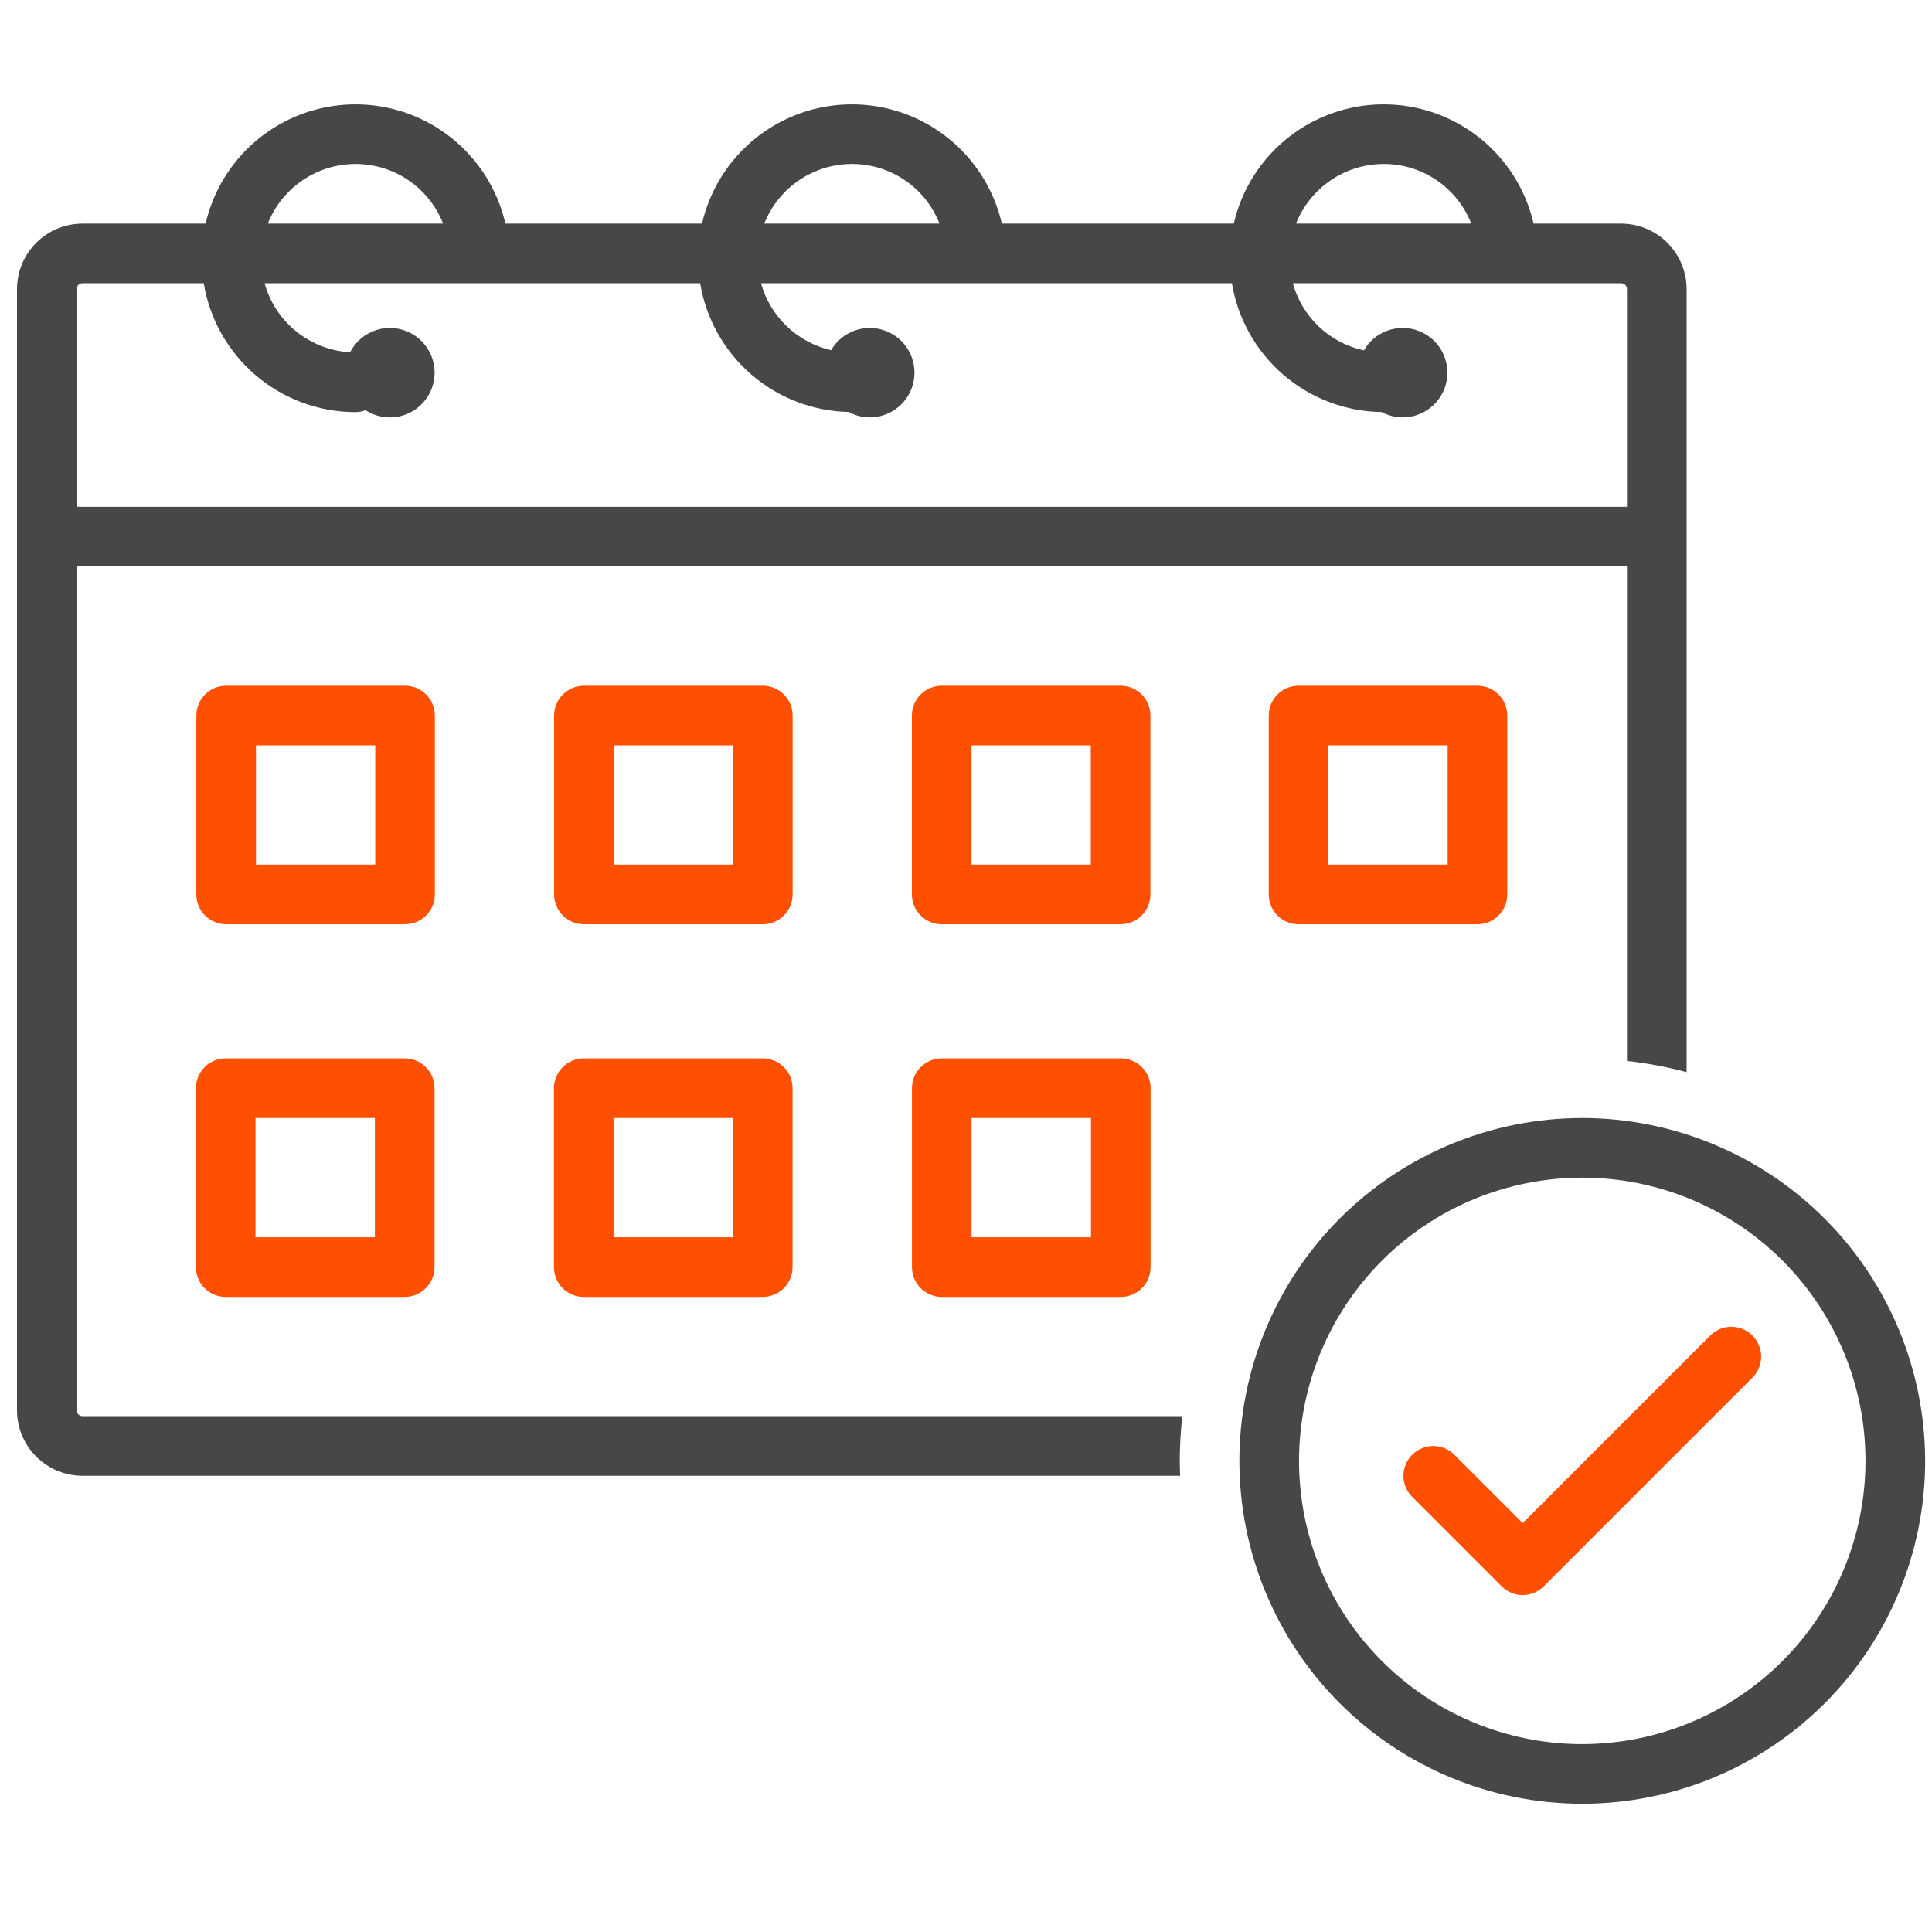
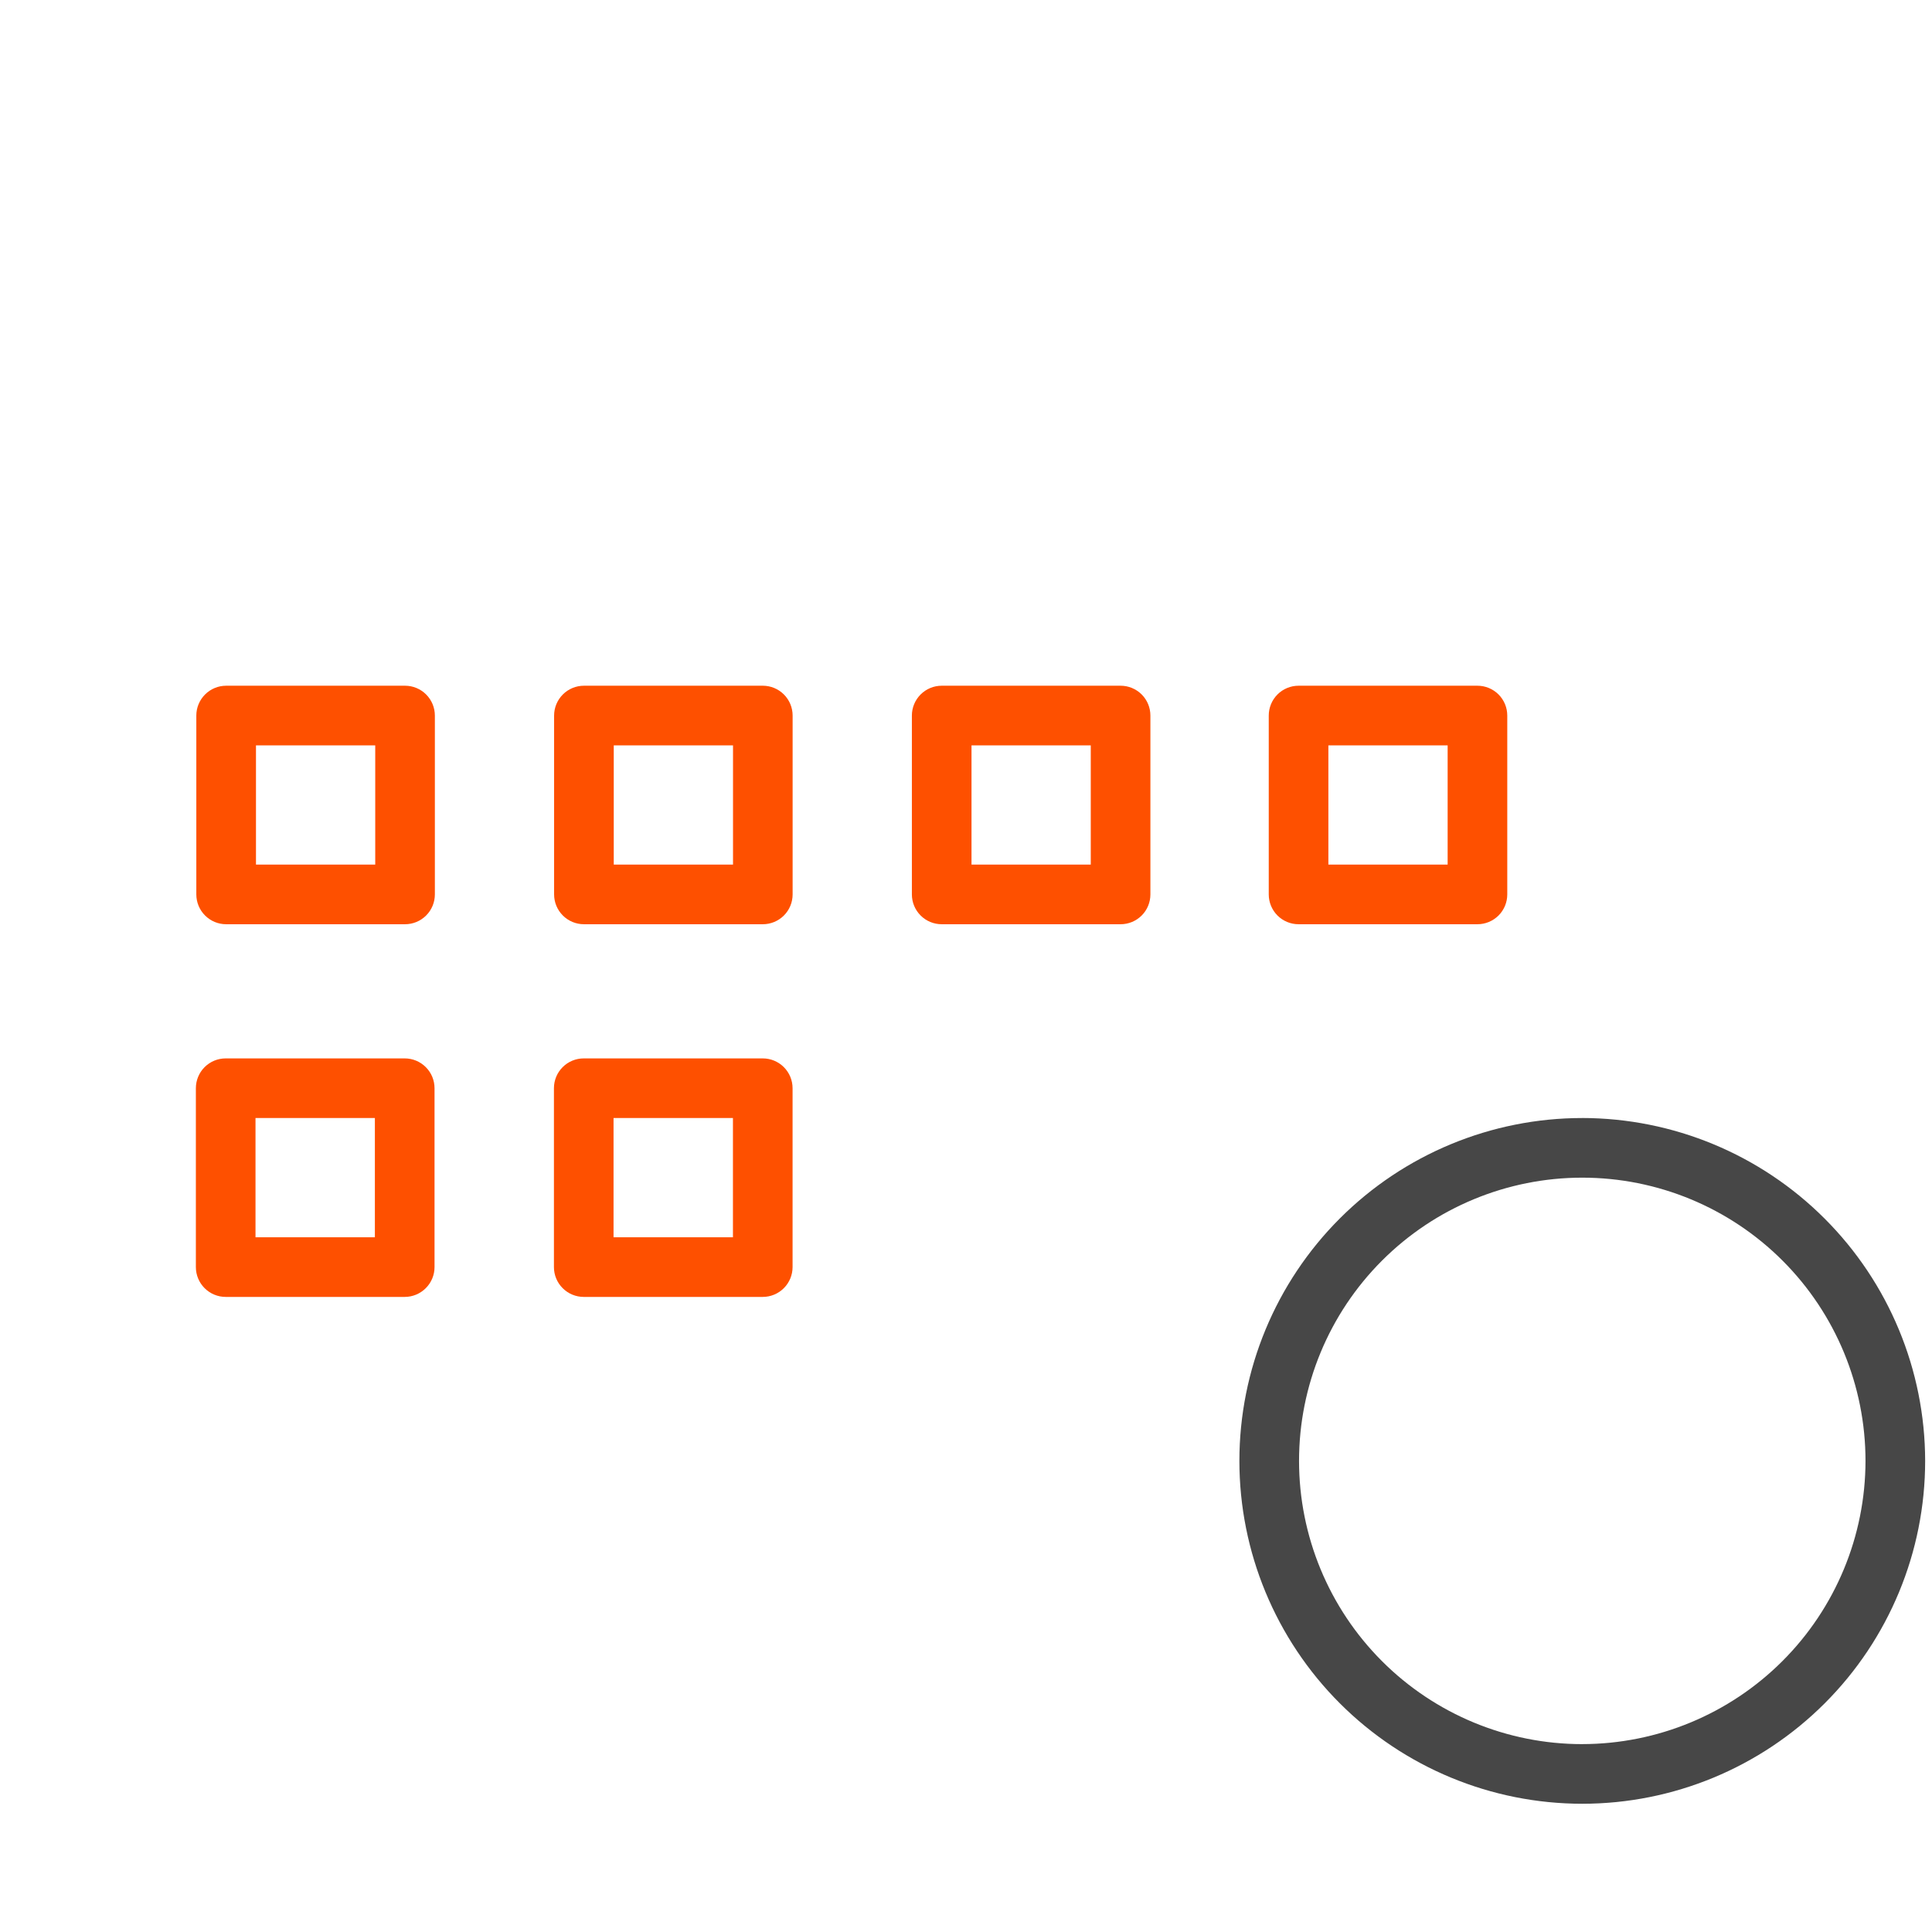
<svg xmlns="http://www.w3.org/2000/svg" width="81" height="80" viewBox="0 0 81 80" fill="none">
  <g clip-path="url(#clip0_10715_5471)">
    <path d="M16.968 44.375H9.462C9.131 44.375 8.813 44.506 8.578 44.741C8.344 44.975 8.212 45.293 8.212 45.625V53.125C8.212 53.456 8.344 53.774 8.578 54.008C8.813 54.243 9.131 54.375 9.462 54.375H16.968C17.299 54.375 17.617 54.243 17.851 54.008C18.086 53.774 18.218 53.456 18.218 53.125V45.625C18.218 45.293 18.086 44.975 17.851 44.741C17.617 44.506 17.299 44.375 16.968 44.375ZM15.717 51.875H10.712V46.875H15.717V51.875Z" fill="#FE5000" />
    <path d="M31.979 44.375H24.474C24.142 44.375 23.824 44.506 23.59 44.741C23.355 44.975 23.224 45.293 23.224 45.625V53.125C23.224 53.456 23.355 53.774 23.59 54.008C23.824 54.243 24.142 54.375 24.474 54.375H31.979C32.31 54.375 32.628 54.243 32.863 54.008C33.097 53.774 33.229 53.456 33.229 53.125V45.625C33.229 45.293 33.097 44.975 32.863 44.741C32.628 44.506 32.31 44.375 31.979 44.375ZM30.729 51.875H25.723V46.875H30.729V51.875Z" fill="#FE5000" />
-     <path d="M39.484 54.375H46.989C47.321 54.375 47.639 54.243 47.874 54.008C48.108 53.774 48.239 53.456 48.239 53.125V45.625C48.239 45.293 48.108 44.975 47.874 44.741C47.639 44.506 47.321 44.375 46.989 44.375H39.484C39.153 44.375 38.835 44.506 38.6 44.741C38.366 44.975 38.234 45.293 38.234 45.625V53.125C38.234 53.456 38.366 53.774 38.6 54.008C38.835 54.243 39.153 54.375 39.484 54.375ZM40.734 46.875H45.74V51.875H40.734V46.875Z" fill="#FE5000" />
    <path d="M18.232 30C18.232 29.669 18.1 29.351 17.865 29.116C17.631 28.882 17.313 28.75 16.982 28.75H9.481C9.15 28.75 8.832 28.882 8.598 29.116C8.363 29.351 8.231 29.669 8.231 30V37.5C8.231 37.831 8.363 38.15 8.598 38.384C8.832 38.618 9.15 38.75 9.481 38.75H16.982C17.313 38.75 17.631 38.618 17.865 38.384C18.1 38.15 18.232 37.831 18.232 37.5V30ZM15.732 36.25H10.732V31.25H15.732V36.25Z" fill="#FE5000" />
    <path d="M33.231 30C33.231 29.669 33.1 29.351 32.865 29.116C32.631 28.882 32.313 28.75 31.982 28.75H24.482C24.15 28.75 23.832 28.882 23.598 29.116C23.363 29.351 23.231 29.669 23.231 30V37.5C23.231 37.831 23.363 38.15 23.598 38.384C23.832 38.618 24.15 38.75 24.482 38.75H31.982C32.313 38.75 32.631 38.618 32.865 38.384C33.1 38.15 33.231 37.831 33.231 37.5V30ZM30.732 36.25H25.732V31.25H30.732V36.25Z" fill="#FE5000" />
    <path d="M39.481 38.75H46.981C47.313 38.75 47.631 38.618 47.865 38.384C48.1 38.15 48.231 37.831 48.231 37.5V30C48.231 29.669 48.1 29.351 47.865 29.116C47.631 28.882 47.313 28.75 46.981 28.75H39.481C39.15 28.75 38.832 28.882 38.598 29.116C38.363 29.351 38.231 29.669 38.231 30V37.5C38.231 37.831 38.363 38.15 38.598 38.384C38.832 38.618 39.15 38.75 39.481 38.75ZM40.731 31.25H45.731V36.25H40.731V31.25Z" fill="#FE5000" />
    <path d="M63.193 30C63.193 29.669 63.061 29.351 62.827 29.116C62.592 28.882 62.274 28.75 61.943 28.75H54.443C54.111 28.75 53.793 28.882 53.559 29.116C53.325 29.351 53.193 29.669 53.193 30V37.5C53.193 37.831 53.325 38.15 53.559 38.384C53.793 38.618 54.111 38.75 54.443 38.75H61.943C62.274 38.75 62.592 38.618 62.827 38.384C63.061 38.15 63.193 37.831 63.193 37.5V30ZM60.693 36.25H55.693V31.25H60.693V36.25Z" fill="#FE5000" />
-     <path d="M3.458 61.875H49.478C49.471 61.667 49.462 61.459 49.462 61.25C49.463 60.623 49.499 59.997 49.569 59.375H3.458C3.322 59.374 3.213 59.264 3.212 59.129V23.75H68.212V44.482C69.056 44.575 69.892 44.733 70.712 44.953V12.121V12.121C70.712 11.393 70.422 10.695 69.907 10.18C69.392 9.665 68.694 9.376 67.966 9.375H64.296H64.297C63.856 7.466 62.572 5.86 60.806 5.011C59.04 4.163 56.984 4.163 55.218 5.011C53.452 5.86 52.168 7.466 51.727 9.375H42.002C41.561 7.466 40.277 5.86 38.511 5.011C36.745 4.163 34.689 4.163 32.923 5.011C31.157 5.86 29.873 7.466 29.432 9.375H21.189C20.749 7.466 19.464 5.86 17.698 5.011C15.932 4.163 13.876 4.163 12.11 5.011C10.345 5.86 9.06 7.466 8.62 9.375H3.459C2.73 9.376 2.033 9.665 1.518 10.18C1.003 10.695 0.713 11.393 0.713 12.121V59.129C0.713 59.857 1.003 60.555 1.518 61.07C2.033 61.585 2.73 61.874 3.459 61.875L3.458 61.875ZM58.009 6.875C58.802 6.873 59.577 7.11 60.233 7.556C60.889 8.002 61.395 8.636 61.684 9.375H54.336C54.628 8.638 55.133 8.006 55.788 7.561C56.443 7.115 57.217 6.876 58.009 6.875ZM35.714 6.875C36.507 6.873 37.282 7.11 37.938 7.556C38.594 8.002 39.099 8.636 39.389 9.375H32.041C32.333 8.638 32.839 8.006 33.493 7.561C34.148 7.115 34.922 6.876 35.714 6.875H35.714ZM14.901 6.875C15.694 6.873 16.469 7.11 17.125 7.556C17.781 8.002 18.287 8.636 18.576 9.375H11.228C11.52 8.638 12.025 8.006 12.681 7.561C13.335 7.115 14.109 6.876 14.901 6.875ZM3.458 11.875H8.541C8.79 13.383 9.566 14.753 10.73 15.743C11.895 16.733 13.373 17.277 14.901 17.28C15.046 17.279 15.191 17.252 15.327 17.2C15.754 17.477 16.274 17.568 16.77 17.453C17.265 17.338 17.692 17.027 17.954 16.592C18.216 16.156 18.29 15.633 18.159 15.142C18.027 14.65 17.702 14.233 17.258 13.986C16.814 13.739 16.288 13.683 15.802 13.83C15.315 13.978 14.91 14.316 14.677 14.769C13.852 14.721 13.063 14.416 12.42 13.897C11.778 13.378 11.313 12.671 11.093 11.875H29.354C29.6 13.359 30.357 14.711 31.494 15.697C32.631 16.683 34.077 17.24 35.581 17.273C35.85 17.42 36.151 17.498 36.457 17.5C36.898 17.502 37.325 17.348 37.664 17.066C38.003 16.785 38.232 16.392 38.311 15.958C38.389 15.524 38.312 15.077 38.093 14.694C37.874 14.311 37.528 14.018 37.114 13.866C36.7 13.713 36.246 13.711 35.831 13.86C35.416 14.009 35.067 14.3 34.845 14.681C34.148 14.522 33.506 14.177 32.989 13.683C32.471 13.189 32.097 12.564 31.906 11.875H51.649C51.896 13.368 52.66 14.727 53.808 15.715C54.956 16.702 56.414 17.255 57.928 17.276C58.196 17.421 58.495 17.498 58.799 17.5C59.24 17.502 59.669 17.348 60.008 17.065C60.347 16.783 60.576 16.389 60.654 15.955C60.731 15.52 60.653 15.072 60.433 14.689C60.212 14.306 59.864 14.014 59.449 13.863C59.034 13.712 58.579 13.712 58.164 13.864C57.749 14.015 57.401 14.308 57.182 14.691C56.475 14.538 55.824 14.195 55.299 13.699C54.773 13.202 54.394 12.571 54.202 11.875H67.966H67.966C68.102 11.875 68.212 11.985 68.212 12.121V21.25H3.212V12.121C3.212 11.985 3.322 11.875 3.458 11.875L3.458 11.875Z" fill="#474747" />
    <path d="M66.338 46.875C62.525 46.875 58.869 48.389 56.173 51.085C53.477 53.781 51.962 57.437 51.962 61.25C51.962 65.062 53.477 68.718 56.173 71.414C58.869 74.11 62.525 75.625 66.338 75.625C70.15 75.625 73.806 74.11 76.502 71.414C79.198 68.719 80.713 65.062 80.713 61.25C80.708 57.438 79.192 53.784 76.497 51.09C73.803 48.395 70.149 46.879 66.337 46.874L66.338 46.875ZM66.338 73.125C63.188 73.125 60.168 71.874 57.941 69.646C55.714 67.419 54.463 64.399 54.463 61.25C54.463 58.1 55.714 55.08 57.941 52.853C60.168 50.626 63.188 49.375 66.338 49.375C69.487 49.375 72.507 50.626 74.734 52.853C76.961 55.08 78.212 58.1 78.212 61.25C78.209 64.398 76.957 67.416 74.73 69.642C72.504 71.868 69.486 73.121 66.338 73.124L66.338 73.125Z" fill="#474747" />
-     <path d="M71.706 55.991L63.84 63.858L60.973 60.992V60.992C60.657 60.677 60.198 60.554 59.767 60.67C59.336 60.786 59 61.122 58.884 61.553C58.768 61.983 58.891 62.443 59.206 62.759L62.956 66.509C63.19 66.744 63.508 66.876 63.84 66.876C64.171 66.876 64.489 66.744 64.723 66.509L73.473 57.759C73.788 57.443 73.91 56.984 73.794 56.553C73.678 56.123 73.342 55.787 72.912 55.671C72.481 55.555 72.022 55.677 71.706 55.992L71.706 55.991Z" fill="#FE5000" />
  </g>
  <defs>
    <clipPath id="clip0_10715_5471">
      <rect width="80" height="80" fill="white" transform="translate(0.712)" />
    </clipPath>
  </defs>
</svg>